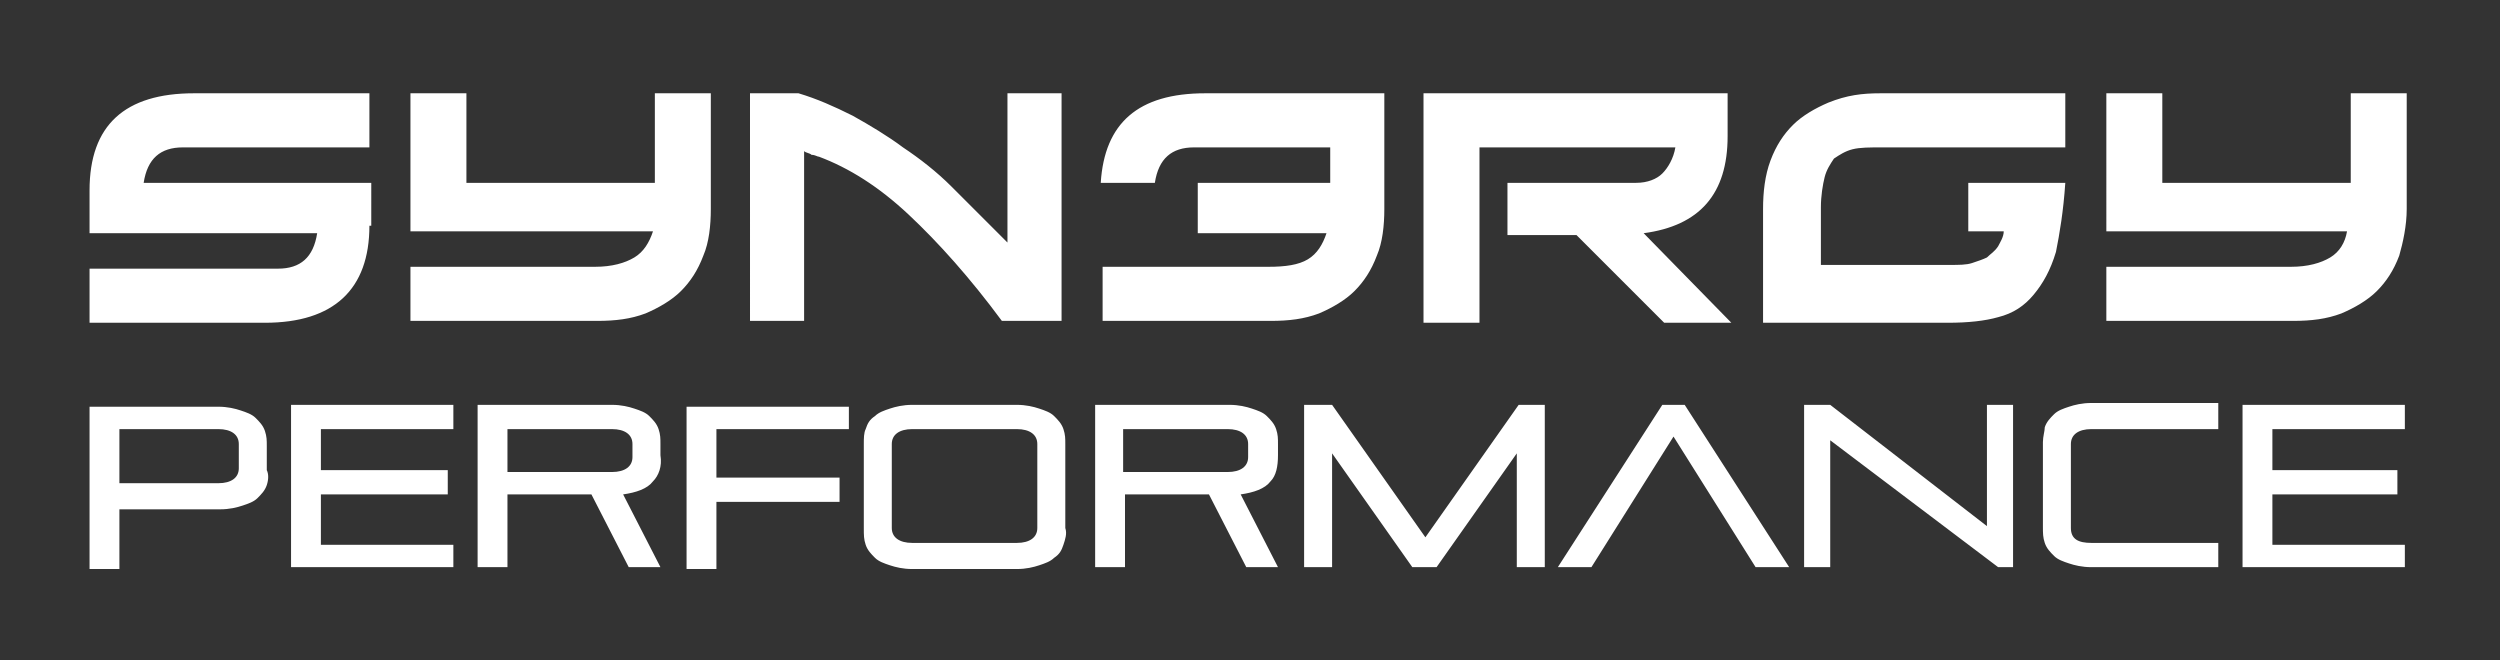
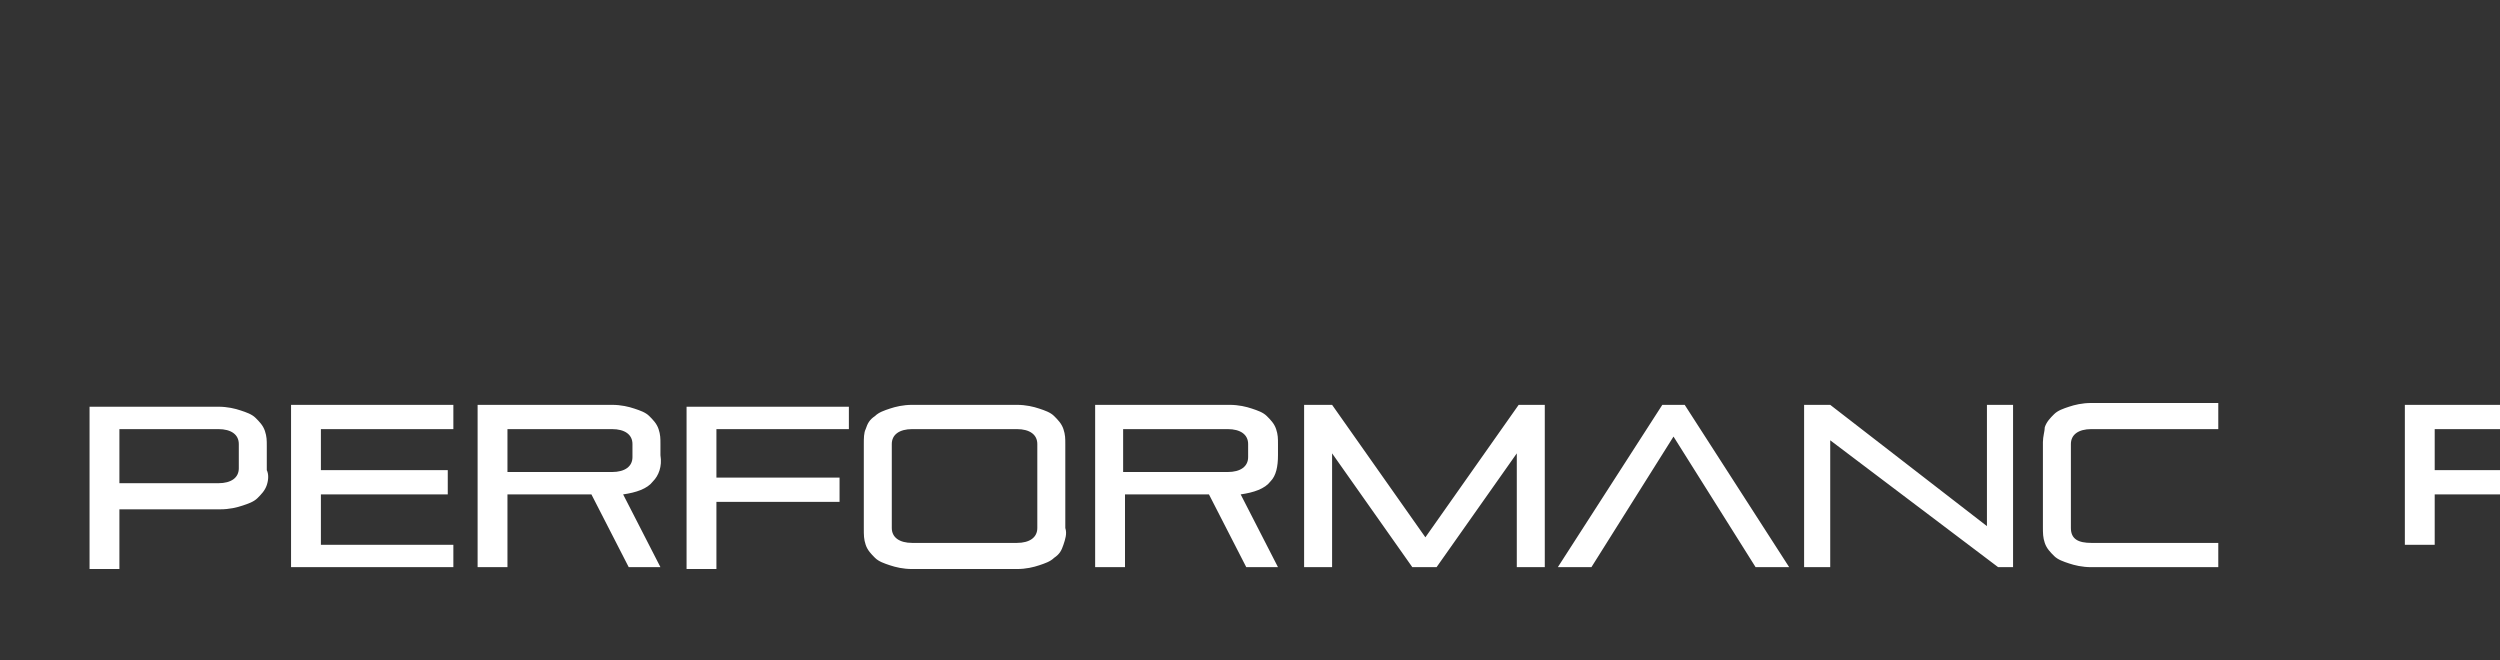
<svg xmlns="http://www.w3.org/2000/svg" version="1.1" id="Layer_1" x="0px" y="0px" width="134px" height="35.4px" viewBox="0 0 134 35.4" style="enable-background:new 0 0 134 35.4;" xml:space="preserve">
  <rect x="0" y="0" width="134" height="35.4" fill="#333333" stroke="none" />
  <style type="text/css">
	.st0{fill:#FFFFFF;}
</style>
  <g>
-     <path class="st0" d="M14.3,26c-0.1,0.3-0.3,0.5-0.5,0.7c-0.2,0.2-0.5,0.3-0.8,0.4c-0.3,0.1-0.7,0.2-1.2,0.2H6.4v3.2H4.8v-8.7h6.9   c0.5,0,0.9,0.1,1.2,0.2c0.3,0.1,0.6,0.2,0.8,0.4c0.2,0.2,0.4,0.4,0.5,0.7c0.1,0.3,0.1,0.5,0.1,0.8v1.3C14.4,25.4,14.4,25.7,14.3,26    M12.8,23.8c0-0.5-0.4-0.8-1.1-0.8H6.4v2.9h5.3c0.7,0,1.1-0.3,1.1-0.8V23.8z M24.3,29.1v1.3h-8.7v-8.7h8.7V23h-7.1v2.2h6.8v1.3   h-6.8v2.7H24.3z M35,25.8c-0.3,0.4-0.9,0.6-1.6,0.7l2,3.9h-1.7l-2-3.9h-4.5v3.9h-1.6v-8.7h7.2c0.5,0,0.9,0.1,1.2,0.2   c0.3,0.1,0.6,0.2,0.8,0.4c0.2,0.2,0.4,0.4,0.5,0.7c0.1,0.3,0.1,0.5,0.1,0.8v0.6C35.5,25,35.3,25.5,35,25.8 M33.9,23.8   c0-0.5-0.4-0.8-1.1-0.8h-5.6v2.3h5.6c0.7,0,1.1-0.3,1.1-0.8V23.8z M38.4,23v2.6H45v1.3h-6.6v3.6h-1.6v-8.7h8.7V23H38.4z M57,29.2   c-0.1,0.3-0.2,0.5-0.5,0.7c-0.2,0.2-0.5,0.3-0.8,0.4c-0.3,0.1-0.7,0.2-1.2,0.2h-5.6c-0.5,0-0.9-0.1-1.2-0.2   c-0.3-0.1-0.6-0.2-0.8-0.4c-0.2-0.2-0.4-0.4-0.5-0.7c-0.1-0.3-0.1-0.5-0.1-0.9v-4.5c0-0.3,0-0.6,0.1-0.8c0.1-0.3,0.2-0.5,0.5-0.7   c0.2-0.2,0.5-0.3,0.8-0.4c0.3-0.1,0.7-0.2,1.2-0.2h5.6c0.5,0,0.9,0.1,1.2,0.2c0.3,0.1,0.6,0.2,0.8,0.4c0.2,0.2,0.4,0.4,0.5,0.7   c0.1,0.3,0.1,0.5,0.1,0.8v4.5C57.2,28.6,57.1,28.9,57,29.2 M55.6,23.8c0-0.5-0.4-0.8-1.1-0.8h-5.6c-0.7,0-1.1,0.3-1.1,0.8v4.5   c0,0.5,0.4,0.8,1.1,0.8h5.6c0.7,0,1.1-0.3,1.1-0.8V23.8z M68.1,25.8c-0.3,0.4-0.9,0.6-1.6,0.7l2,3.9h-1.7l-2-3.9h-4.5v3.9h-1.6   v-8.7h7.2c0.5,0,0.9,0.1,1.2,0.2c0.3,0.1,0.6,0.2,0.8,0.4c0.2,0.2,0.4,0.4,0.5,0.7c0.1,0.3,0.1,0.5,0.1,0.8v0.6   C68.5,25,68.4,25.5,68.1,25.8 M66.9,23.8c0-0.5-0.4-0.8-1.1-0.8h-5.6v2.3h5.6c0.7,0,1.1-0.3,1.1-0.8V23.8z M81.3,30.4v-6.1   l-4.3,6.1h-1.3l-4.3-6.1v6.1h-1.5v-8.7h1.5l5,7.1l5-7.1h1.4v8.7H81.3z M94.1,30.4l-4.4-7l-4.4,7h-1.8l5.6-8.7h1.2l5.6,8.7H94.1z    M107.1,30.4l-9-6.8v6.8h-1.4v-8.7h1.4l8.4,6.5v-6.5h1.4v8.7H107.1z M112.1,29.1h6.8v1.3h-6.8c-0.5,0-0.9-0.1-1.2-0.2   c-0.3-0.1-0.6-0.2-0.8-0.4c-0.2-0.2-0.4-0.4-0.5-0.7c-0.1-0.3-0.1-0.5-0.1-0.9v-4.5c0-0.3,0.1-0.6,0.1-0.8c0.1-0.3,0.3-0.5,0.5-0.7   c0.2-0.2,0.5-0.3,0.8-0.4c0.3-0.1,0.7-0.2,1.2-0.2h6.8V23h-6.8c-0.7,0-1.1,0.3-1.1,0.8v4.5C111,28.9,111.4,29.1,112.1,29.1    M128.9,29.1v1.3h-8.7v-8.7h8.7V23h-7.1v2.2h6.7v1.3h-6.7v2.7H128.9z" />
-     <path class="st0" d="M19.8,12.1c0,3.4-1.9,5.2-5.6,5.2H4.8v-2.9h10.1c1.2,0,1.9-0.6,2.1-1.9H4.8v-2.3C4.8,6.7,6.7,5,10.4,5h9.4v2.9   h-10c-1.2,0-1.9,0.6-2.1,1.9h12.2V12.1z M37.7,13.7c-0.3,0.8-0.7,1.4-1.2,1.9c-0.5,0.5-1.2,0.9-1.9,1.2c-0.8,0.3-1.6,0.4-2.6,0.4   H22v-2.9h9.9c0.9,0,1.6-0.2,2.1-0.5c0.5-0.3,0.8-0.8,1-1.4H22V5h3v4.8h10.1V5h3v6.2C38.1,12.1,38,13,37.7,13.7 M53.7,17.2   c-1.7-2.3-3.4-4.2-5-5.7c-1.6-1.5-3.2-2.5-4.8-3.1c-0.1,0-0.2-0.1-0.4-0.1c-0.1-0.1-0.3-0.1-0.4-0.2c0,0.4,0,0.7,0,0.9v8.2h-2.9V5   h2.6c1,0.3,1.9,0.7,2.9,1.2c0.9,0.5,1.9,1.1,2.7,1.7c0.9,0.6,1.8,1.3,2.6,2.1c0.8,0.8,1.6,1.6,2.4,2.4L54,13c0-0.4,0-0.6,0-0.8V5   h2.9v12.2H53.7z M73.8,13.7c-0.3,0.8-0.7,1.4-1.2,1.9c-0.5,0.5-1.2,0.9-1.9,1.2c-0.8,0.3-1.6,0.4-2.6,0.4h-9v-2.9H68   c0.9,0,1.6-0.1,2.1-0.4c0.5-0.3,0.8-0.8,1-1.4h-6.9V9.8h7.1V7.9H64c-1.2,0-1.9,0.6-2.1,1.9H59C59.2,6.6,61,5,64.6,5h9.6v6.2   C74.2,12.1,74.1,13,73.8,13.7 M88.1,12.5l4.7,4.8h-3.6l-4.7-4.7h-3.7V9.8h6.9c0.6,0,1.1-0.2,1.4-0.5c0.3-0.3,0.6-0.8,0.7-1.4H79.3   v9.4h-3V5h16.3v2.3C92.6,10.4,91.1,12.1,88.1,12.5 M99.3,8c-0.4,0.1-0.7,0.3-1,0.5c-0.2,0.3-0.4,0.6-0.5,1c-0.1,0.4-0.2,1-0.2,1.6   v3.1h6.9c0.5,0,0.9,0,1.2-0.1c0.3-0.1,0.6-0.2,0.8-0.3c0.2-0.2,0.4-0.3,0.6-0.6c0.1-0.2,0.3-0.5,0.3-0.8h-1.9V9.8h5.2   c-0.1,1.5-0.3,2.7-0.5,3.7c-0.3,1-0.7,1.7-1.2,2.3c-0.5,0.6-1.1,1-1.9,1.2c-0.7,0.2-1.6,0.3-2.7,0.3h-9.9v-6.1   c0-0.9,0.1-1.8,0.4-2.6c0.3-0.8,0.7-1.4,1.2-1.9c0.5-0.5,1.2-0.9,1.9-1.2C99,5.1,99.8,5,100.8,5h9.9v2.9h-9.8   C100.2,7.9,99.7,7.9,99.3,8 M128.6,13.7c-0.3,0.8-0.7,1.4-1.2,1.9c-0.5,0.5-1.2,0.9-1.9,1.2c-0.8,0.3-1.6,0.4-2.6,0.4h-10v-2.9h9.9   c0.9,0,1.6-0.2,2.1-0.5c0.5-0.3,0.8-0.8,0.9-1.4h-12.9V5h3v4.8H126V5h3v6.2C129,12.1,128.8,13,128.6,13.7" />
+     <path class="st0" d="M14.3,26c-0.1,0.3-0.3,0.5-0.5,0.7c-0.2,0.2-0.5,0.3-0.8,0.4c-0.3,0.1-0.7,0.2-1.2,0.2H6.4v3.2H4.8v-8.7h6.9   c0.5,0,0.9,0.1,1.2,0.2c0.3,0.1,0.6,0.2,0.8,0.4c0.2,0.2,0.4,0.4,0.5,0.7c0.1,0.3,0.1,0.5,0.1,0.8v1.3C14.4,25.4,14.4,25.7,14.3,26    M12.8,23.8c0-0.5-0.4-0.8-1.1-0.8H6.4v2.9h5.3c0.7,0,1.1-0.3,1.1-0.8V23.8z M24.3,29.1v1.3h-8.7v-8.7h8.7V23h-7.1v2.2h6.8v1.3   h-6.8v2.7H24.3z M35,25.8c-0.3,0.4-0.9,0.6-1.6,0.7l2,3.9h-1.7l-2-3.9h-4.5v3.9h-1.6v-8.7h7.2c0.5,0,0.9,0.1,1.2,0.2   c0.3,0.1,0.6,0.2,0.8,0.4c0.2,0.2,0.4,0.4,0.5,0.7c0.1,0.3,0.1,0.5,0.1,0.8v0.6C35.5,25,35.3,25.5,35,25.8 M33.9,23.8   c0-0.5-0.4-0.8-1.1-0.8h-5.6v2.3h5.6c0.7,0,1.1-0.3,1.1-0.8V23.8z M38.4,23v2.6H45v1.3h-6.6v3.6h-1.6v-8.7h8.7V23H38.4z M57,29.2   c-0.1,0.3-0.2,0.5-0.5,0.7c-0.2,0.2-0.5,0.3-0.8,0.4c-0.3,0.1-0.7,0.2-1.2,0.2h-5.6c-0.5,0-0.9-0.1-1.2-0.2   c-0.3-0.1-0.6-0.2-0.8-0.4c-0.2-0.2-0.4-0.4-0.5-0.7c-0.1-0.3-0.1-0.5-0.1-0.9v-4.5c0-0.3,0-0.6,0.1-0.8c0.1-0.3,0.2-0.5,0.5-0.7   c0.2-0.2,0.5-0.3,0.8-0.4c0.3-0.1,0.7-0.2,1.2-0.2h5.6c0.5,0,0.9,0.1,1.2,0.2c0.3,0.1,0.6,0.2,0.8,0.4c0.2,0.2,0.4,0.4,0.5,0.7   c0.1,0.3,0.1,0.5,0.1,0.8v4.5C57.2,28.6,57.1,28.9,57,29.2 M55.6,23.8c0-0.5-0.4-0.8-1.1-0.8h-5.6c-0.7,0-1.1,0.3-1.1,0.8v4.5   c0,0.5,0.4,0.8,1.1,0.8h5.6c0.7,0,1.1-0.3,1.1-0.8V23.8z M68.1,25.8c-0.3,0.4-0.9,0.6-1.6,0.7l2,3.9h-1.7l-2-3.9h-4.5v3.9h-1.6   v-8.7h7.2c0.5,0,0.9,0.1,1.2,0.2c0.3,0.1,0.6,0.2,0.8,0.4c0.2,0.2,0.4,0.4,0.5,0.7c0.1,0.3,0.1,0.5,0.1,0.8v0.6   C68.5,25,68.4,25.5,68.1,25.8 M66.9,23.8c0-0.5-0.4-0.8-1.1-0.8h-5.6v2.3h5.6c0.7,0,1.1-0.3,1.1-0.8V23.8z M81.3,30.4v-6.1   l-4.3,6.1h-1.3l-4.3-6.1v6.1h-1.5v-8.7h1.5l5,7.1l5-7.1h1.4v8.7H81.3z M94.1,30.4l-4.4-7l-4.4,7h-1.8l5.6-8.7h1.2l5.6,8.7H94.1z    M107.1,30.4l-9-6.8v6.8h-1.4v-8.7h1.4l8.4,6.5v-6.5h1.4v8.7H107.1z M112.1,29.1h6.8v1.3h-6.8c-0.5,0-0.9-0.1-1.2-0.2   c-0.3-0.1-0.6-0.2-0.8-0.4c-0.2-0.2-0.4-0.4-0.5-0.7c-0.1-0.3-0.1-0.5-0.1-0.9v-4.5c0-0.3,0.1-0.6,0.1-0.8c0.1-0.3,0.3-0.5,0.5-0.7   c0.2-0.2,0.5-0.3,0.8-0.4c0.3-0.1,0.7-0.2,1.2-0.2h6.8V23h-6.8c-0.7,0-1.1,0.3-1.1,0.8v4.5C111,28.9,111.4,29.1,112.1,29.1    M128.9,29.1v1.3v-8.7h8.7V23h-7.1v2.2h6.7v1.3h-6.7v2.7H128.9z" />
  </g>
</svg>